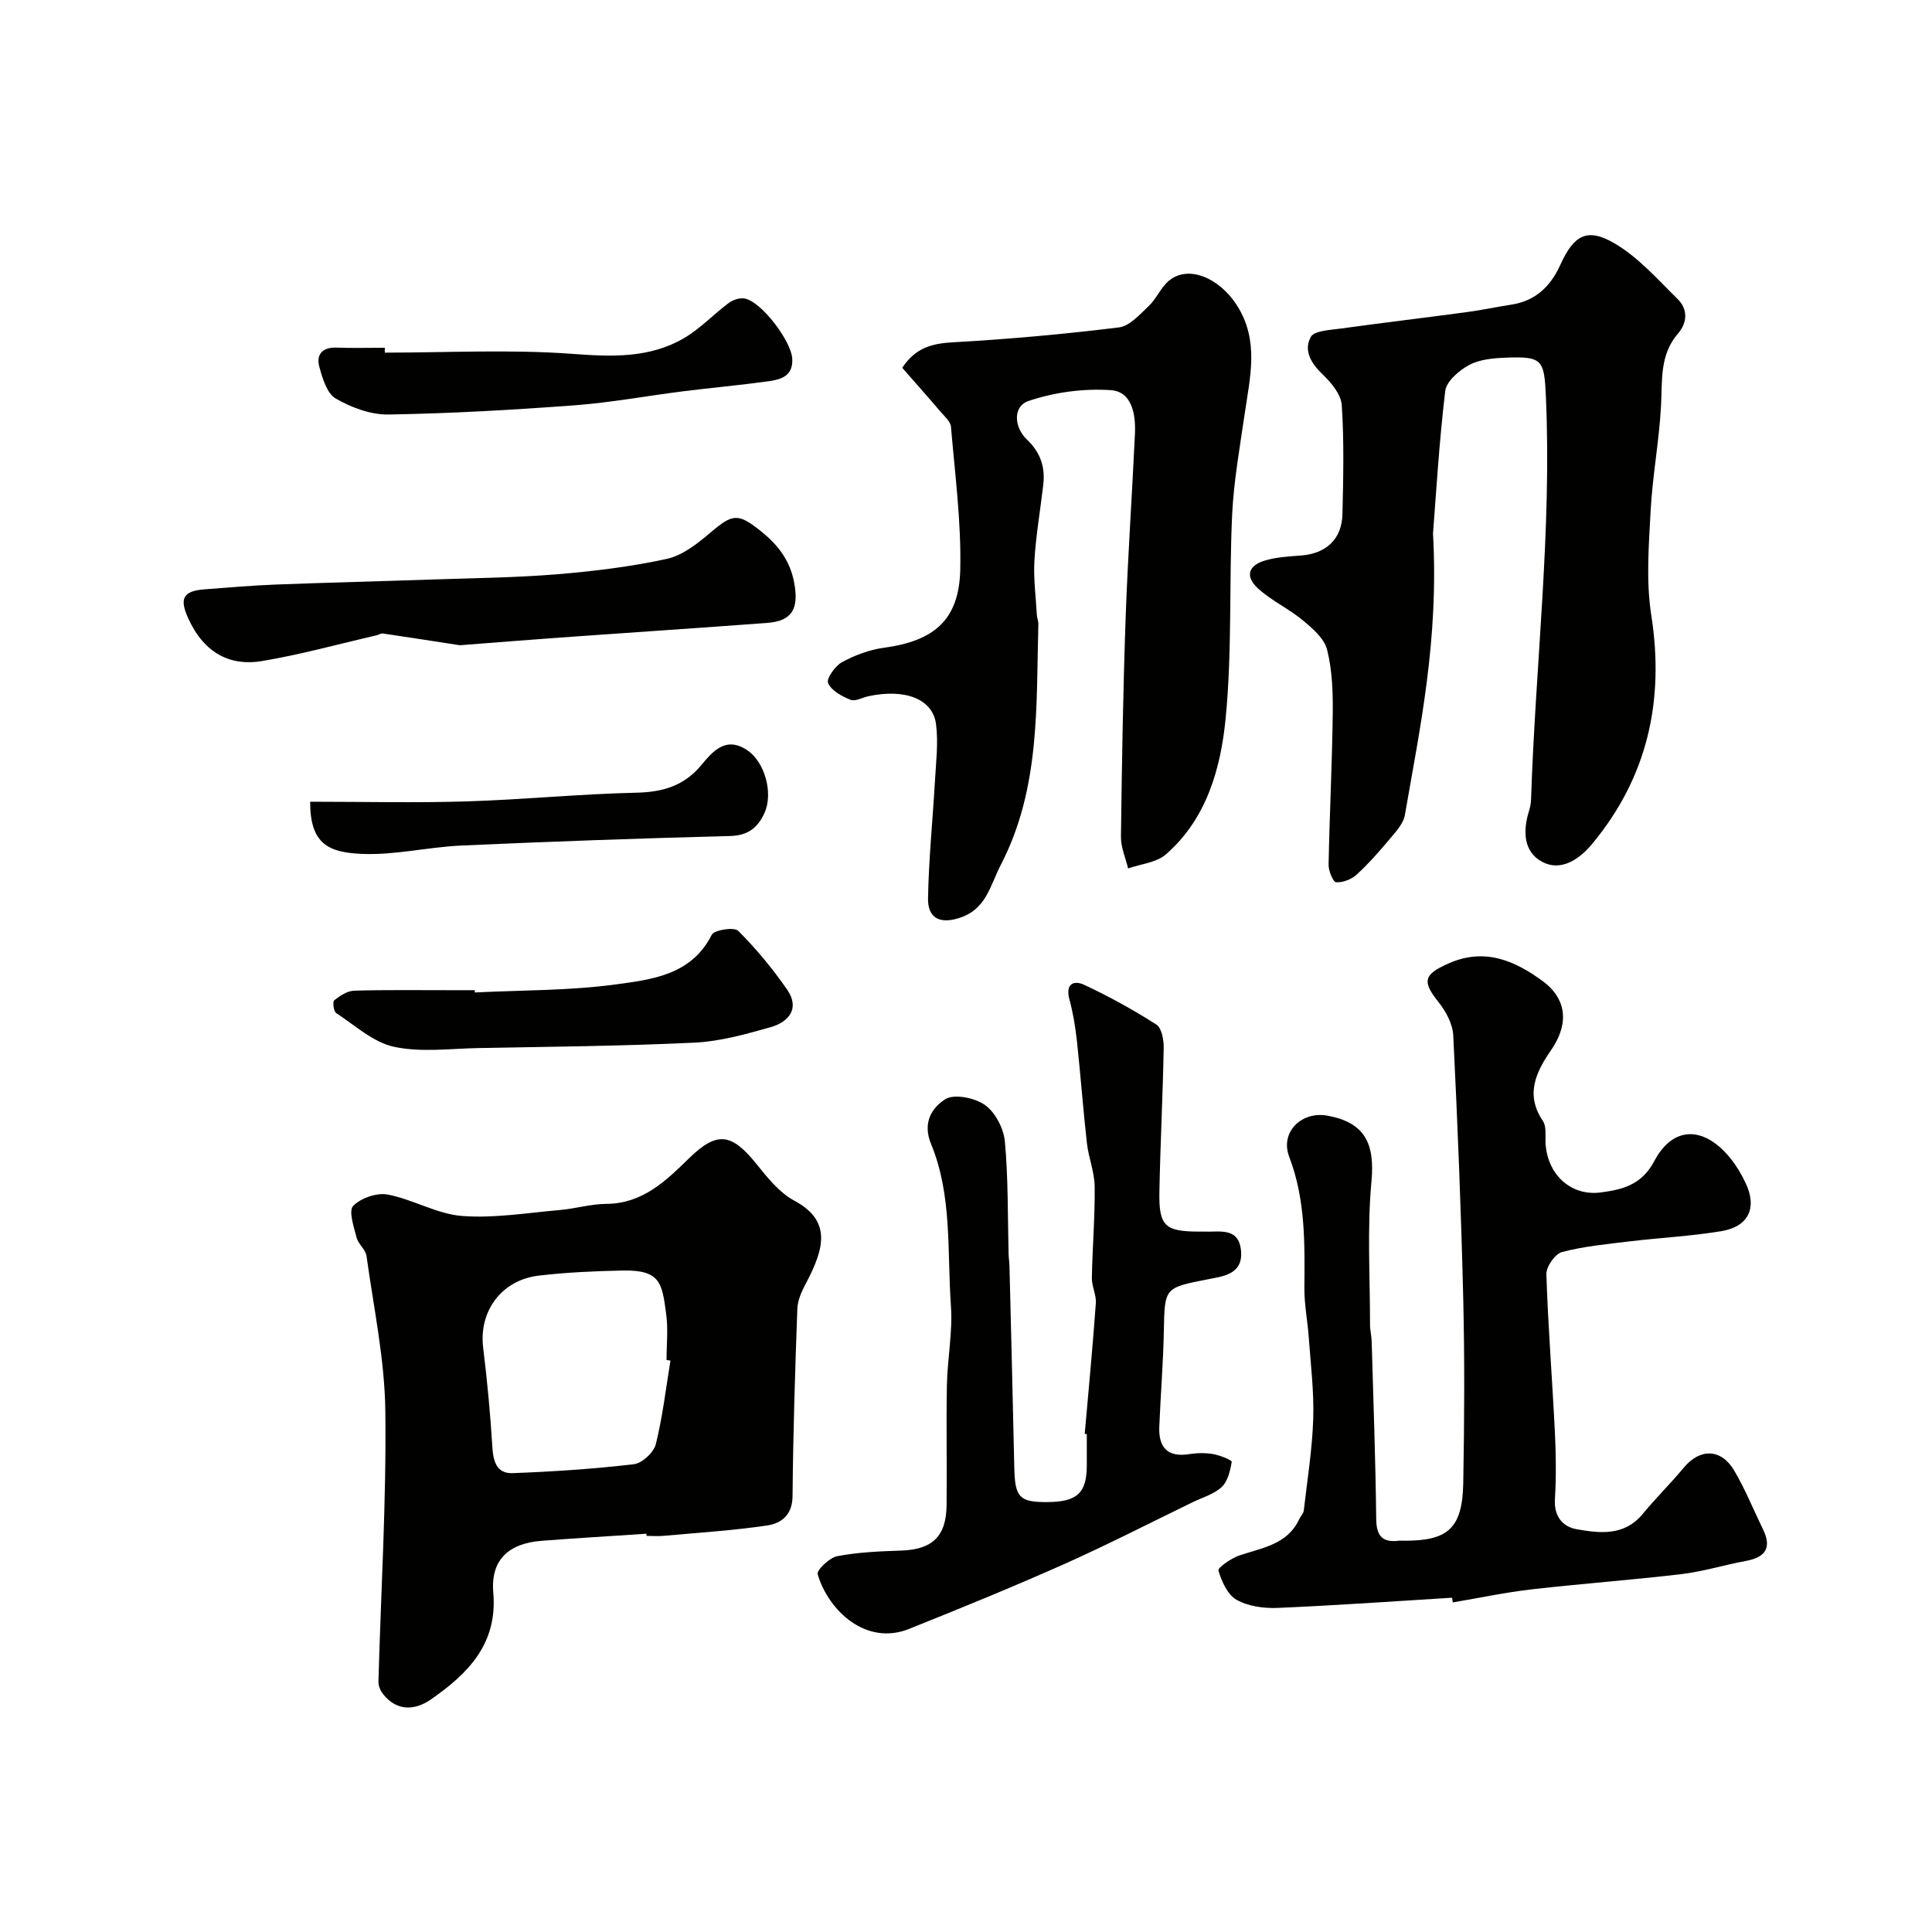
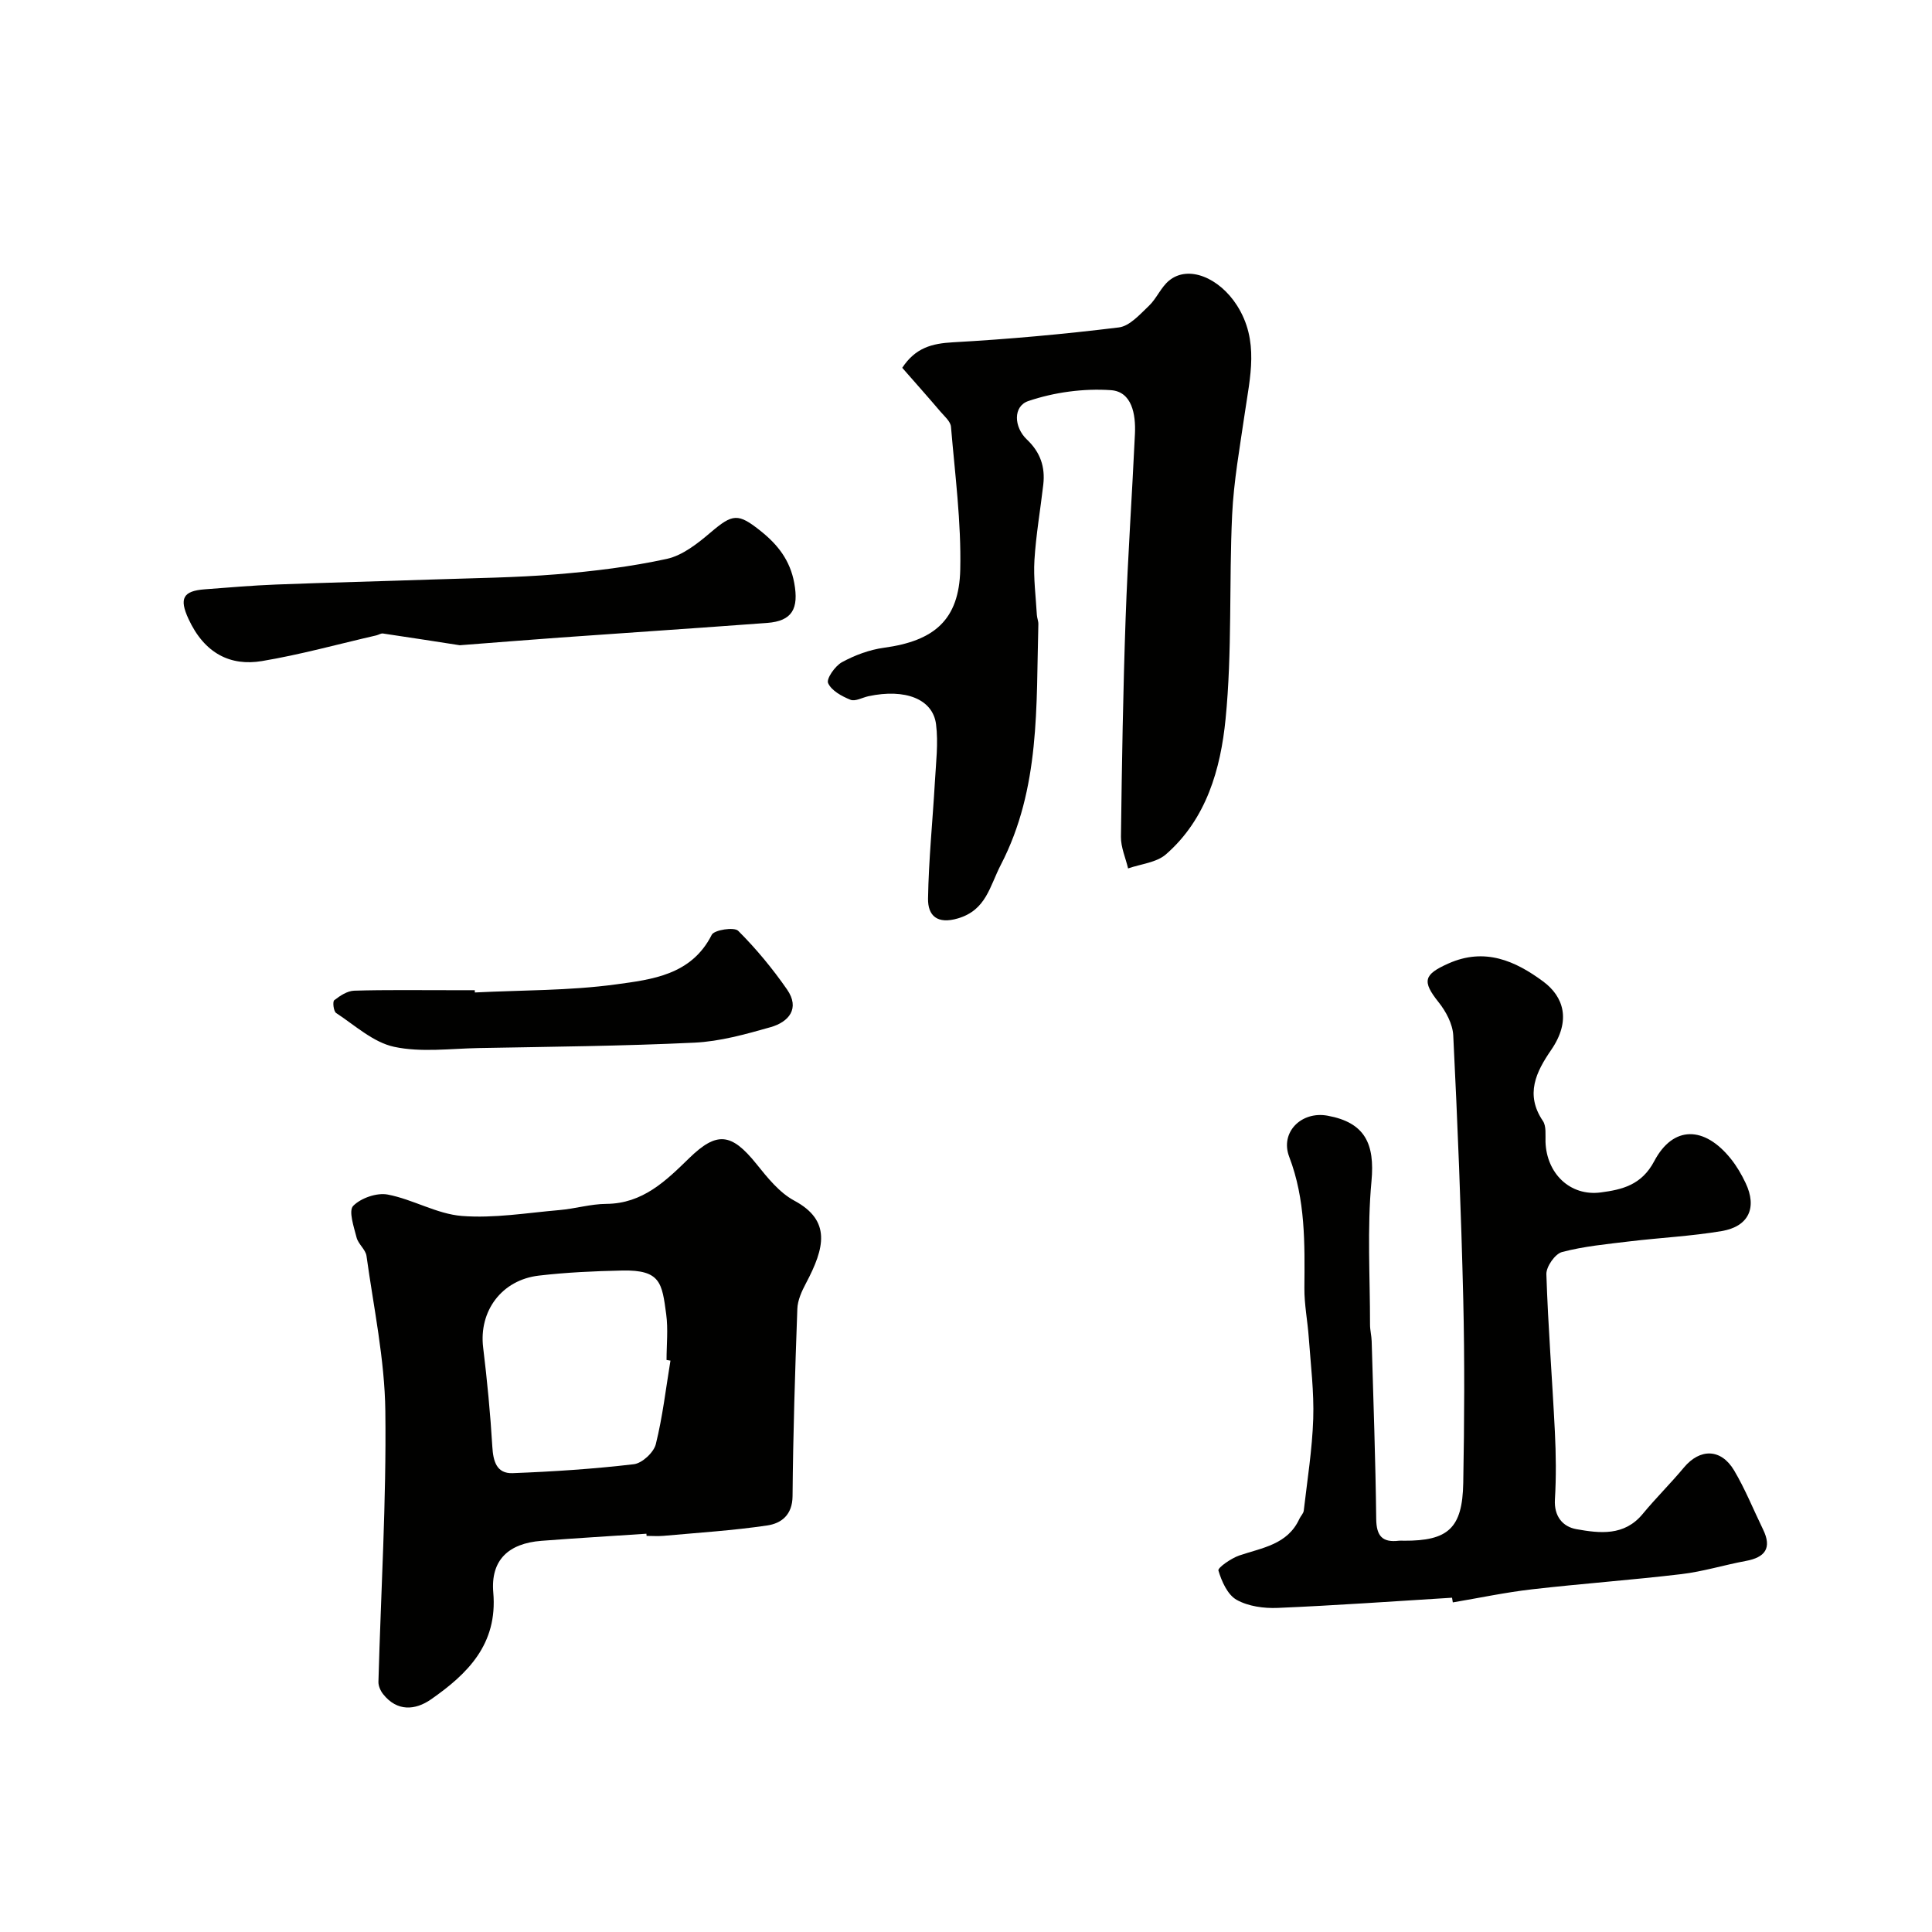
<svg xmlns="http://www.w3.org/2000/svg" enable-background="new 0 0 400 400" viewBox="0 0 400 400">
  <g fill="#010100">
    <path d="m300.63 330.79c-12.03.74-24.06 1.6-36.1 2.11-2.85.12-6.1-.32-8.51-1.68-1.87-1.05-3.09-3.81-3.76-6.06-.17-.58 2.63-2.53 4.31-3.11 4.76-1.62 10.01-2.24 12.46-7.6.27-.58.83-1.1.9-1.69.73-6.33 1.75-12.66 1.96-19.01.18-5.58-.52-11.19-.92-16.78-.24-3.44-.94-6.87-.91-10.31.07-9.19.25-18.28-3.14-27.15-1.95-5.09 2.52-9.51 7.93-8.52 7.75 1.41 9.82 5.8 9.1 13.57-.92 9.82-.29 19.79-.3 29.7 0 1.14.31 2.29.34 3.43.35 12.27.8 24.53.94 36.8.04 3.56 1.3 4.91 4.71 4.5.33-.04.67-.01 1 0 9.18.05 12.14-2.58 12.31-11.95.23-12.69.3-25.38 0-38.07-.44-18.21-1.17-36.41-2.07-54.6-.12-2.36-1.51-4.97-3.04-6.88-3.48-4.36-3.05-5.74 2.02-8 7.56-3.38 13.88-.54 19.62 3.7 4.27 3.15 5.86 8.09 1.68 14.18-3.12 4.54-5.45 9.21-1.72 14.71.73 1.08.5 2.87.54 4.34.22 6.54 5.09 11.3 11.45 10.46 4.39-.58 8.44-1.51 11.06-6.47 3.92-7.43 10.4-7.32 15.87-.48 1.21 1.51 2.22 3.24 3.05 5 2.42 5.09.66 9-4.95 9.95-6.29 1.06-12.7 1.37-19.04 2.13-4.7.57-9.47 1.01-14.02 2.21-1.44.38-3.29 3.03-3.24 4.59.35 10.88 1.22 21.74 1.76 32.62.23 4.66.29 9.34.01 13.99-.22 3.54 1.64 5.68 4.45 6.18 4.84.86 9.91 1.47 13.72-3.15 2.73-3.31 5.8-6.33 8.54-9.62 3.31-3.97 7.67-3.96 10.38.59 2.31 3.89 4.01 8.15 6 12.23 1.89 3.88.42 5.8-3.58 6.53-4.47.83-8.86 2.2-13.36 2.73-10.27 1.22-20.6 1.96-30.88 3.14-5.5.63-10.95 1.79-16.41 2.71-.05-.32-.11-.64-.16-.97z" />
-     <path d="m296.69 110.45c1.22 22.17-2.7 40.21-5.83 58.32-.31 1.76-1.85 3.41-3.09 4.89-2.17 2.59-4.41 5.15-6.89 7.42-1.07.98-2.85 1.67-4.25 1.58-.62-.04-1.58-2.35-1.56-3.61.2-10.44.73-20.87.86-31.31.05-4.42-.1-8.98-1.17-13.23-.58-2.32-3.01-4.41-5.04-6.09-2.87-2.38-6.39-4.01-9.16-6.49-2.86-2.56-2.19-4.89 1.5-5.93 2.32-.66 4.81-.8 7.24-.98 5.27-.39 8.52-3.37 8.64-8.62.18-7.5.35-15.02-.14-22.49-.14-2.22-2.14-4.66-3.91-6.34-2.44-2.31-4.03-4.99-2.52-7.79.71-1.31 3.95-1.45 6.1-1.74 8.75-1.21 17.52-2.25 26.27-3.43 3.06-.41 6.08-1.06 9.13-1.53 5-.76 8.12-3.74 10.16-8.21 2.82-6.2 5.54-7.81 11.23-4.49 4.94 2.88 8.94 7.47 13.1 11.56 2.1 2.06 2.02 4.84.07 7.09-3.84 4.42-3.25 9.69-3.53 14.96-.38 7.25-1.76 14.44-2.15 21.69-.38 7.22-.98 14.61.13 21.68 2.76 17.69-.77 33.48-12.17 47.28-2.53 3.06-6.34 5.91-10.36 3.82-3.95-2.05-4.08-6.41-2.79-10.54.24-.78.4-1.61.43-2.42.9-27.81 4.31-55.51 3.07-83.41-.34-7.59-.71-8.34-8.27-8.04-2.57.1-5.41.34-7.6 1.51-2.09 1.12-4.73 3.38-4.97 5.4-1.31 10.97-1.94 22.02-2.53 29.49z" />
    <path d="m133.83 317.54c-7.25.49-14.49.91-21.73 1.47-6.84.53-10.55 4-9.97 10.72.92 10.67-5.28 16.8-12.9 22.11-3.25 2.26-7.01 2.57-9.91-1.09-.54-.68-.99-1.69-.97-2.54.51-18.69 1.66-37.38 1.43-56.05-.13-10.73-2.42-21.44-3.9-32.13-.19-1.34-1.72-2.46-2.06-3.83-.56-2.19-1.69-5.51-.7-6.53 1.59-1.63 4.91-2.78 7.15-2.35 5.22.99 10.16 4.02 15.35 4.43 6.67.52 13.48-.64 20.22-1.22 3.25-.28 6.46-1.26 9.69-1.28 7.53-.05 12.32-4.75 17.15-9.46 5.73-5.58 8.74-5.25 13.91 1.17 2.28 2.83 4.75 5.95 7.84 7.61 7.7 4.13 6.32 9.79 2.44 17.11-.87 1.64-1.73 3.51-1.79 5.31-.47 12.92-.88 25.84-.99 38.77-.03 3.91-2.34 5.64-5.24 6.07-7.11 1.05-14.31 1.5-21.48 2.15-1.16.1-2.33.01-3.5.01-.02-.14-.03-.3-.04-.45zm4.98-35.84c-.27-.04-.54-.09-.81-.13 0-3.16.35-6.36-.07-9.47-.87-6.46-1.14-9.22-9.11-9.05-5.76.12-11.53.38-17.25 1.05-7.75.9-12.45 7.39-11.54 14.88.83 6.82 1.49 13.67 1.9 20.53.18 3.04.88 5.61 4.21 5.49 8.38-.32 16.77-.87 25.09-1.85 1.71-.2 4.12-2.43 4.55-4.15 1.41-5.67 2.08-11.53 3.03-17.3z" />
    <path d="m186.8 76.15c2.74-4.17 6.18-5.04 10.49-5.28 11.48-.64 22.95-1.68 34.35-3.08 2.24-.27 4.36-2.7 6.22-4.46 1.61-1.53 2.5-3.86 4.19-5.24 4.01-3.29 10.41-.56 14.05 5.14 4.66 7.31 2.7 14.84 1.6 22.45-1.01 6.96-2.27 13.93-2.6 20.93-.66 14.09.03 28.28-1.36 42.27-1.02 10.3-3.95 20.68-12.34 28-1.97 1.72-5.2 1.99-7.84 2.92-.52-2.19-1.51-4.38-1.48-6.56.19-15.1.44-30.21.97-45.3.45-12.73 1.34-25.45 1.93-38.18.18-3.97-.62-8.68-4.98-8.98-5.66-.39-11.72.43-17.09 2.25-3.2 1.08-3.01 5.39-.31 7.96 2.81 2.66 3.82 5.7 3.4 9.35-.6 5.21-1.51 10.39-1.83 15.61-.23 3.76.29 7.57.5 11.36.04.65.33 1.29.31 1.93-.47 16.91.44 33.94-7.76 49.79-2.33 4.49-3.02 9.37-8.88 11.11-4.28 1.27-6.25-.54-6.2-4.09.13-8.07.96-16.12 1.42-24.19.22-3.96.73-8 .24-11.89-.65-5.26-6.41-7.45-13.98-5.83-1.27.27-2.75 1.14-3.74.74-1.79-.72-3.94-1.89-4.63-3.45-.4-.9 1.44-3.55 2.87-4.33 2.66-1.45 5.69-2.58 8.69-2.99 10.4-1.41 15.56-5.75 15.8-16.17.22-9.84-1.09-19.73-1.92-29.58-.09-1.1-1.34-2.16-2.18-3.14-2.56-3.01-5.18-5.95-7.91-9.07z" />
-     <path d="m224.58 296.88c.79-9.01 1.65-18.02 2.3-27.04.13-1.73-.85-3.52-.82-5.28.11-6.29.65-12.59.58-18.88-.03-3.02-1.27-6-1.61-9.03-.79-7.01-1.3-14.05-2.06-21.06-.31-2.9-.79-5.82-1.55-8.63-.88-3.22.82-4.11 3.1-3.04 5.13 2.4 10.13 5.16 14.9 8.21 1.1.71 1.54 3.18 1.51 4.82-.18 9.93-.7 19.86-.89 29.79-.13 7.13 1.14 8.24 8.27 8.25.33 0 .67-.01 1 0 3.18.13 7.18-.98 7.63 3.98.45 4.94-3.85 5.29-6.96 5.91-8.86 1.76-8.85 1.67-9.02 10.67-.12 6.6-.67 13.19-.94 19.79-.18 4.25 1.61 6.45 6.2 5.72 1.63-.26 3.36-.28 4.98 0 1.39.24 3.88 1.26 3.82 1.59-.31 1.83-.81 4.02-2.07 5.21-1.57 1.49-3.93 2.14-5.97 3.13-8.91 4.32-17.73 8.86-26.77 12.89-10.56 4.7-21.27 9.07-32 13.37-8.91 3.57-16.7-3.79-18.92-11.32-.25-.84 2.44-3.44 4.04-3.74 4.34-.83 8.82-1.01 13.26-1.16 6.4-.22 9.32-2.9 9.39-9.37.1-8.33-.1-16.66.07-24.98.11-5.43 1.21-10.9.83-16.28-.8-11.25.3-22.86-4.11-33.54-1.88-4.55.3-7.58 2.92-9.27 1.83-1.18 6.15-.3 8.25 1.2 2.14 1.53 3.87 4.87 4.11 7.56.71 7.72.57 15.51.77 23.28.02.82.16 1.65.18 2.47.34 13.93.7 27.85 1 41.78.13 6.1 1.05 7.13 6.72 7.11 6.28-.02 8.27-1.84 8.29-7.59.01-2.17 0-4.33 0-6.5-.15.01-.29-.01-.43-.02z" />
    <path d="m95.19 133.59c-4.08-.63-9.99-1.56-15.9-2.43-.43-.06-.91.28-1.38.39-7.89 1.81-15.72 3.99-23.69 5.32-6.42 1.07-11.86-1.49-15.2-8.74-1.95-4.23-1.14-5.78 3.38-6.12 4.93-.37 9.86-.8 14.8-.99 10.76-.41 21.53-.67 32.29-1.04 8.6-.29 17.22-.38 25.79-1.08 7.64-.63 15.31-1.56 22.78-3.19 3.27-.72 6.37-3.18 9.04-5.45 4.59-3.9 5.69-4.09 10.44-.28 3.52 2.82 6.04 6.04 6.9 10.72.97 5.31-.4 7.88-5.61 8.27-14.29 1.06-28.59 2.01-42.88 3.03-6.27.45-12.52.96-20.76 1.59z" />
    <path d="m98.31 205.48c9.74-.49 19.57-.36 29.2-1.67 7.49-1.02 15.65-1.94 19.85-10.27.51-1.02 4.65-1.65 5.47-.83 3.72 3.71 7.12 7.83 10.12 12.15 2.73 3.94.36 6.74-3.43 7.81-5.15 1.46-10.45 2.95-15.74 3.2-14.89.71-29.81.84-44.72 1.12-5.84.11-11.89.94-17.47-.26-4.32-.93-8.11-4.45-12-7-.53-.35-.76-2.35-.39-2.64 1.19-.93 2.71-1.94 4.14-1.98 6.65-.2 13.31-.09 19.97-.1h4.99c-.01.15 0 .31.01.47z" />
-     <path d="m79.67 73.01c12.93 0 25.91-.7 38.77.25 8.23.61 16.03.95 23.24-3.29 3.35-1.97 6.1-4.95 9.26-7.29.88-.65 2.36-1.1 3.37-.85 3.51.84 9.45 8.77 9.71 12.35.26 3.71-2.36 4.41-5.02 4.77-5.85.81-11.75 1.33-17.61 2.07-7.47.94-14.9 2.33-22.39 2.89-12.85.96-25.72 1.7-38.6 1.91-3.65.06-7.67-1.45-10.89-3.31-1.82-1.05-2.76-4.2-3.4-6.59-.69-2.53.65-4.06 3.56-3.95 3.33.12 6.66.03 10 .03-.01.34 0 .67 0 1.01z" />
-     <path d="m64.22 165.99c11.05 0 21.74.26 32.41-.07 11.7-.36 23.38-1.54 35.08-1.8 5.5-.12 9.88-1.39 13.48-5.7 2.38-2.86 5.07-6.07 9.51-3.1 3.65 2.44 5.42 8.88 3.6 12.94-1.39 3.1-3.42 4.74-7.19 4.83-18.54.47-37.07 1.14-55.6 1.97-6.87.31-13.74 2.02-20.56 1.73-6.84-.29-10.77-1.97-10.73-10.8z" />
  </g>
</svg>